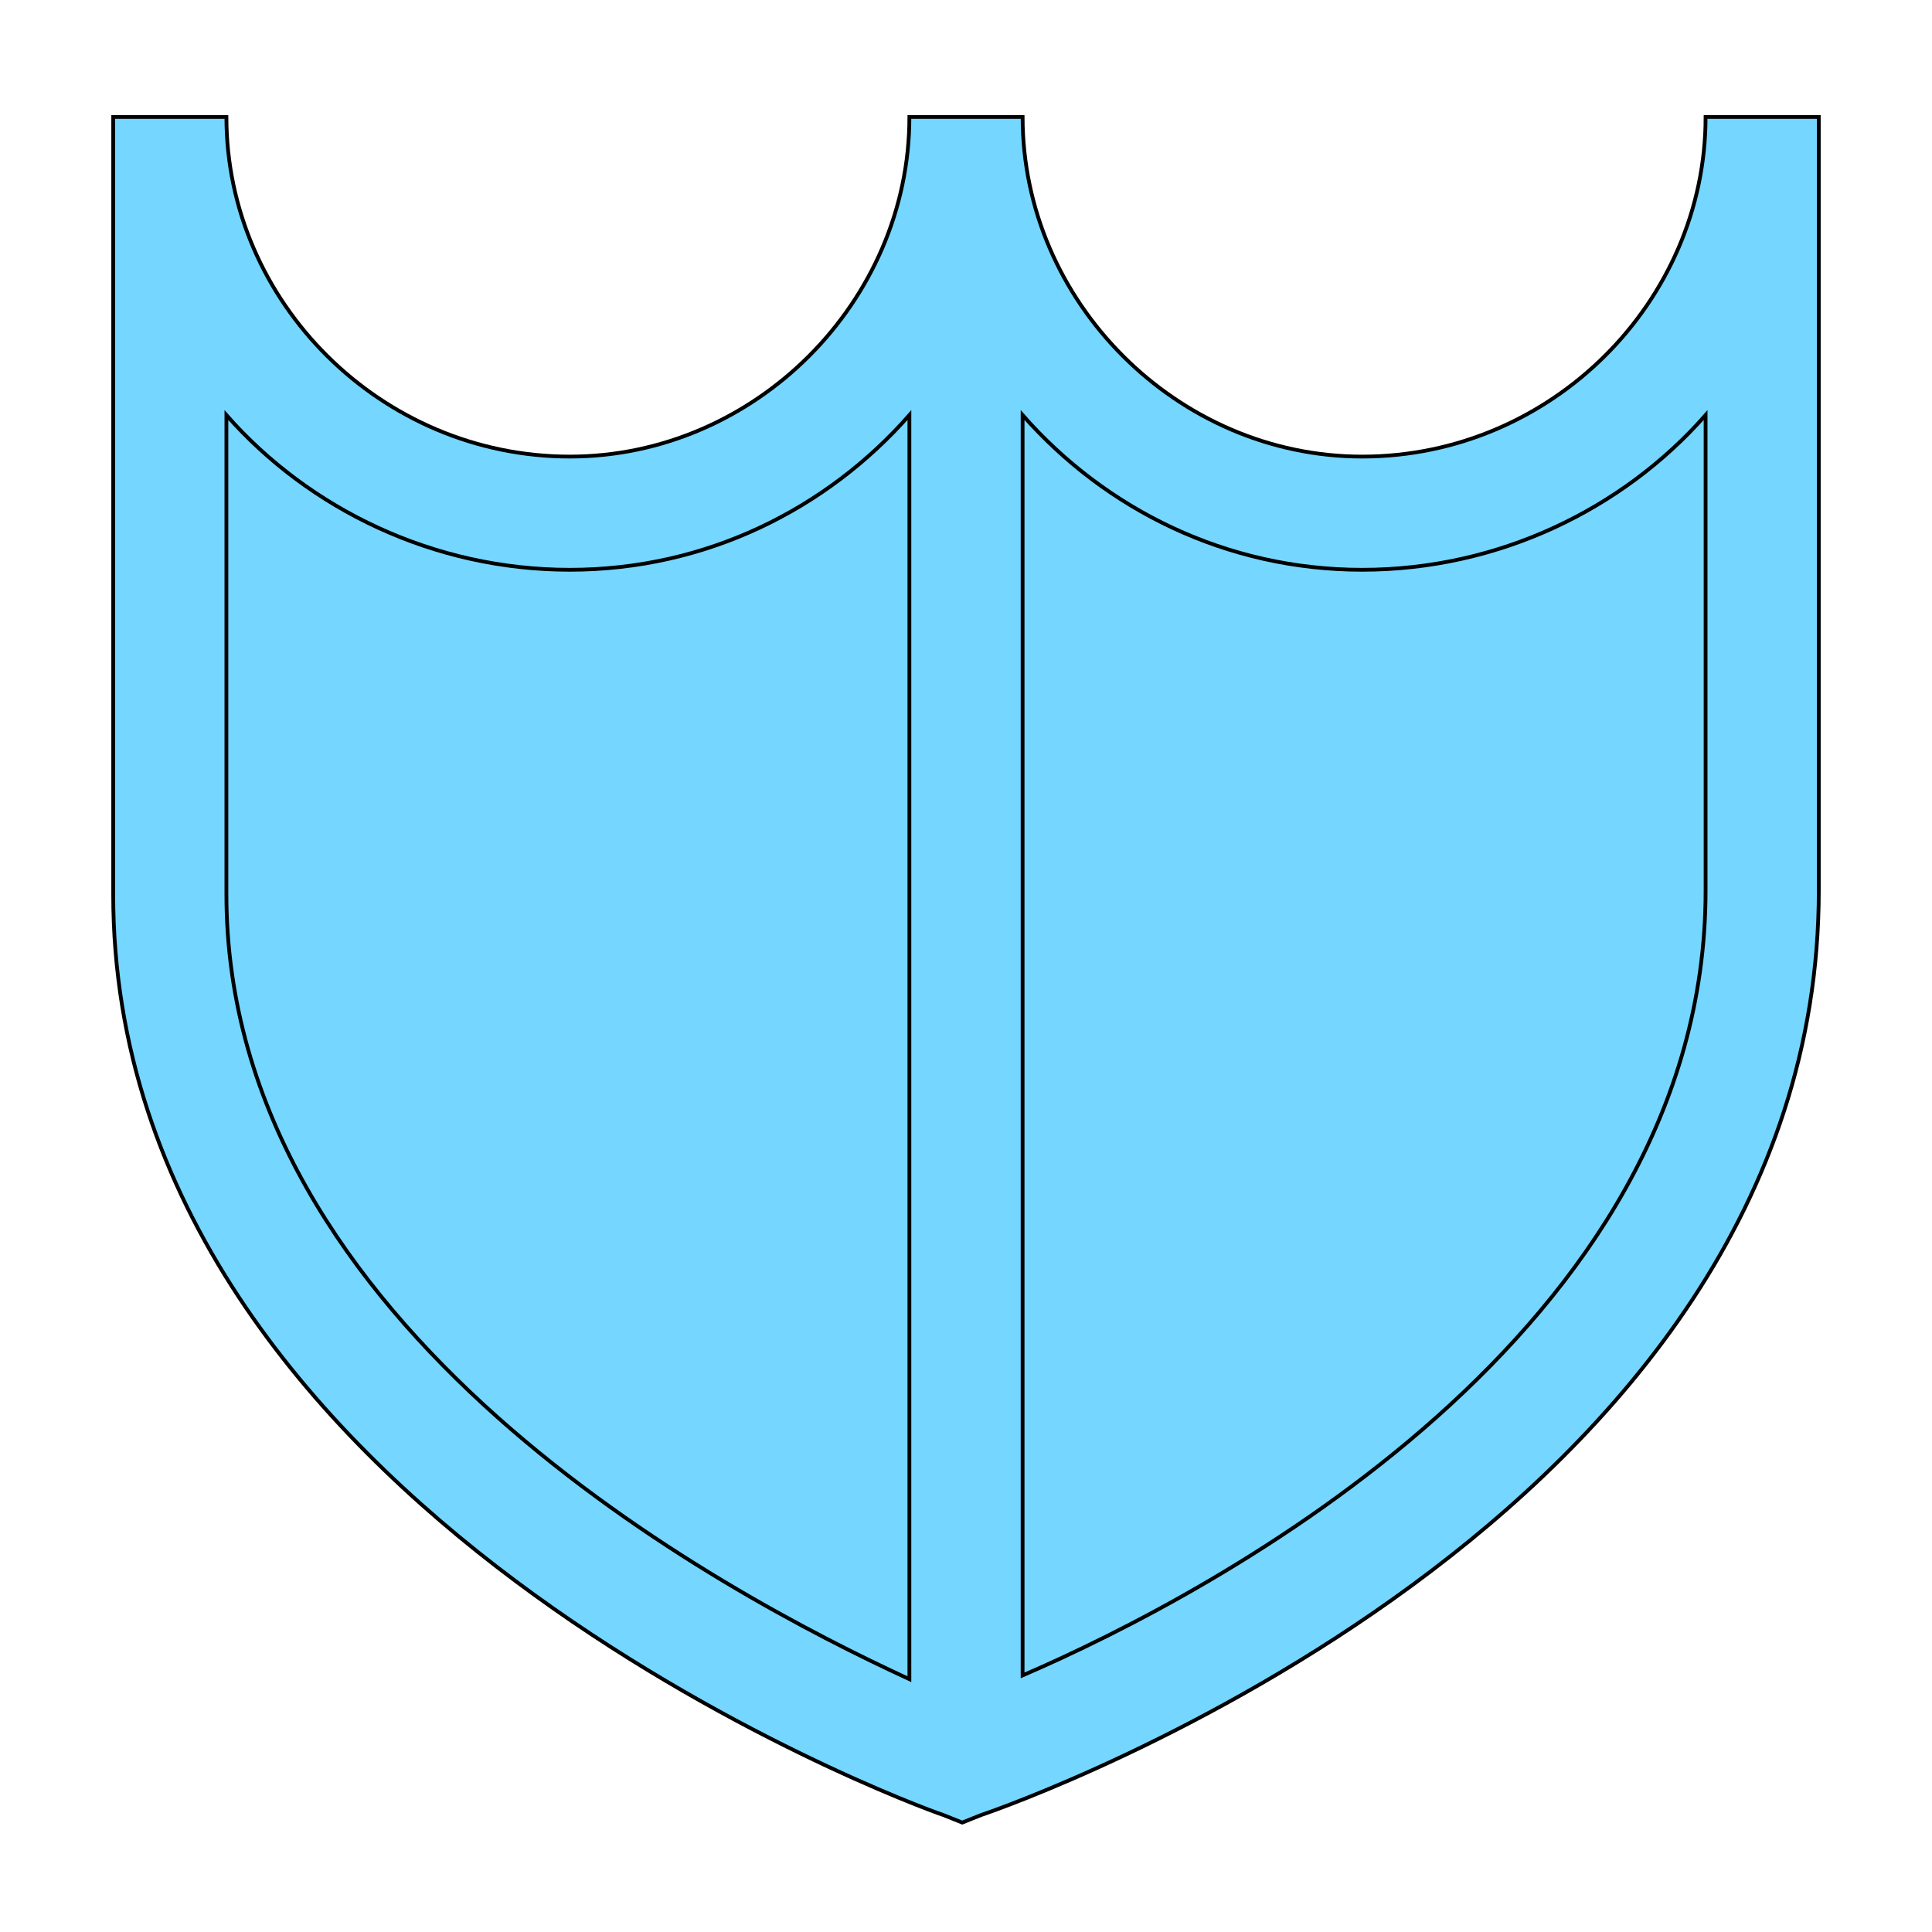
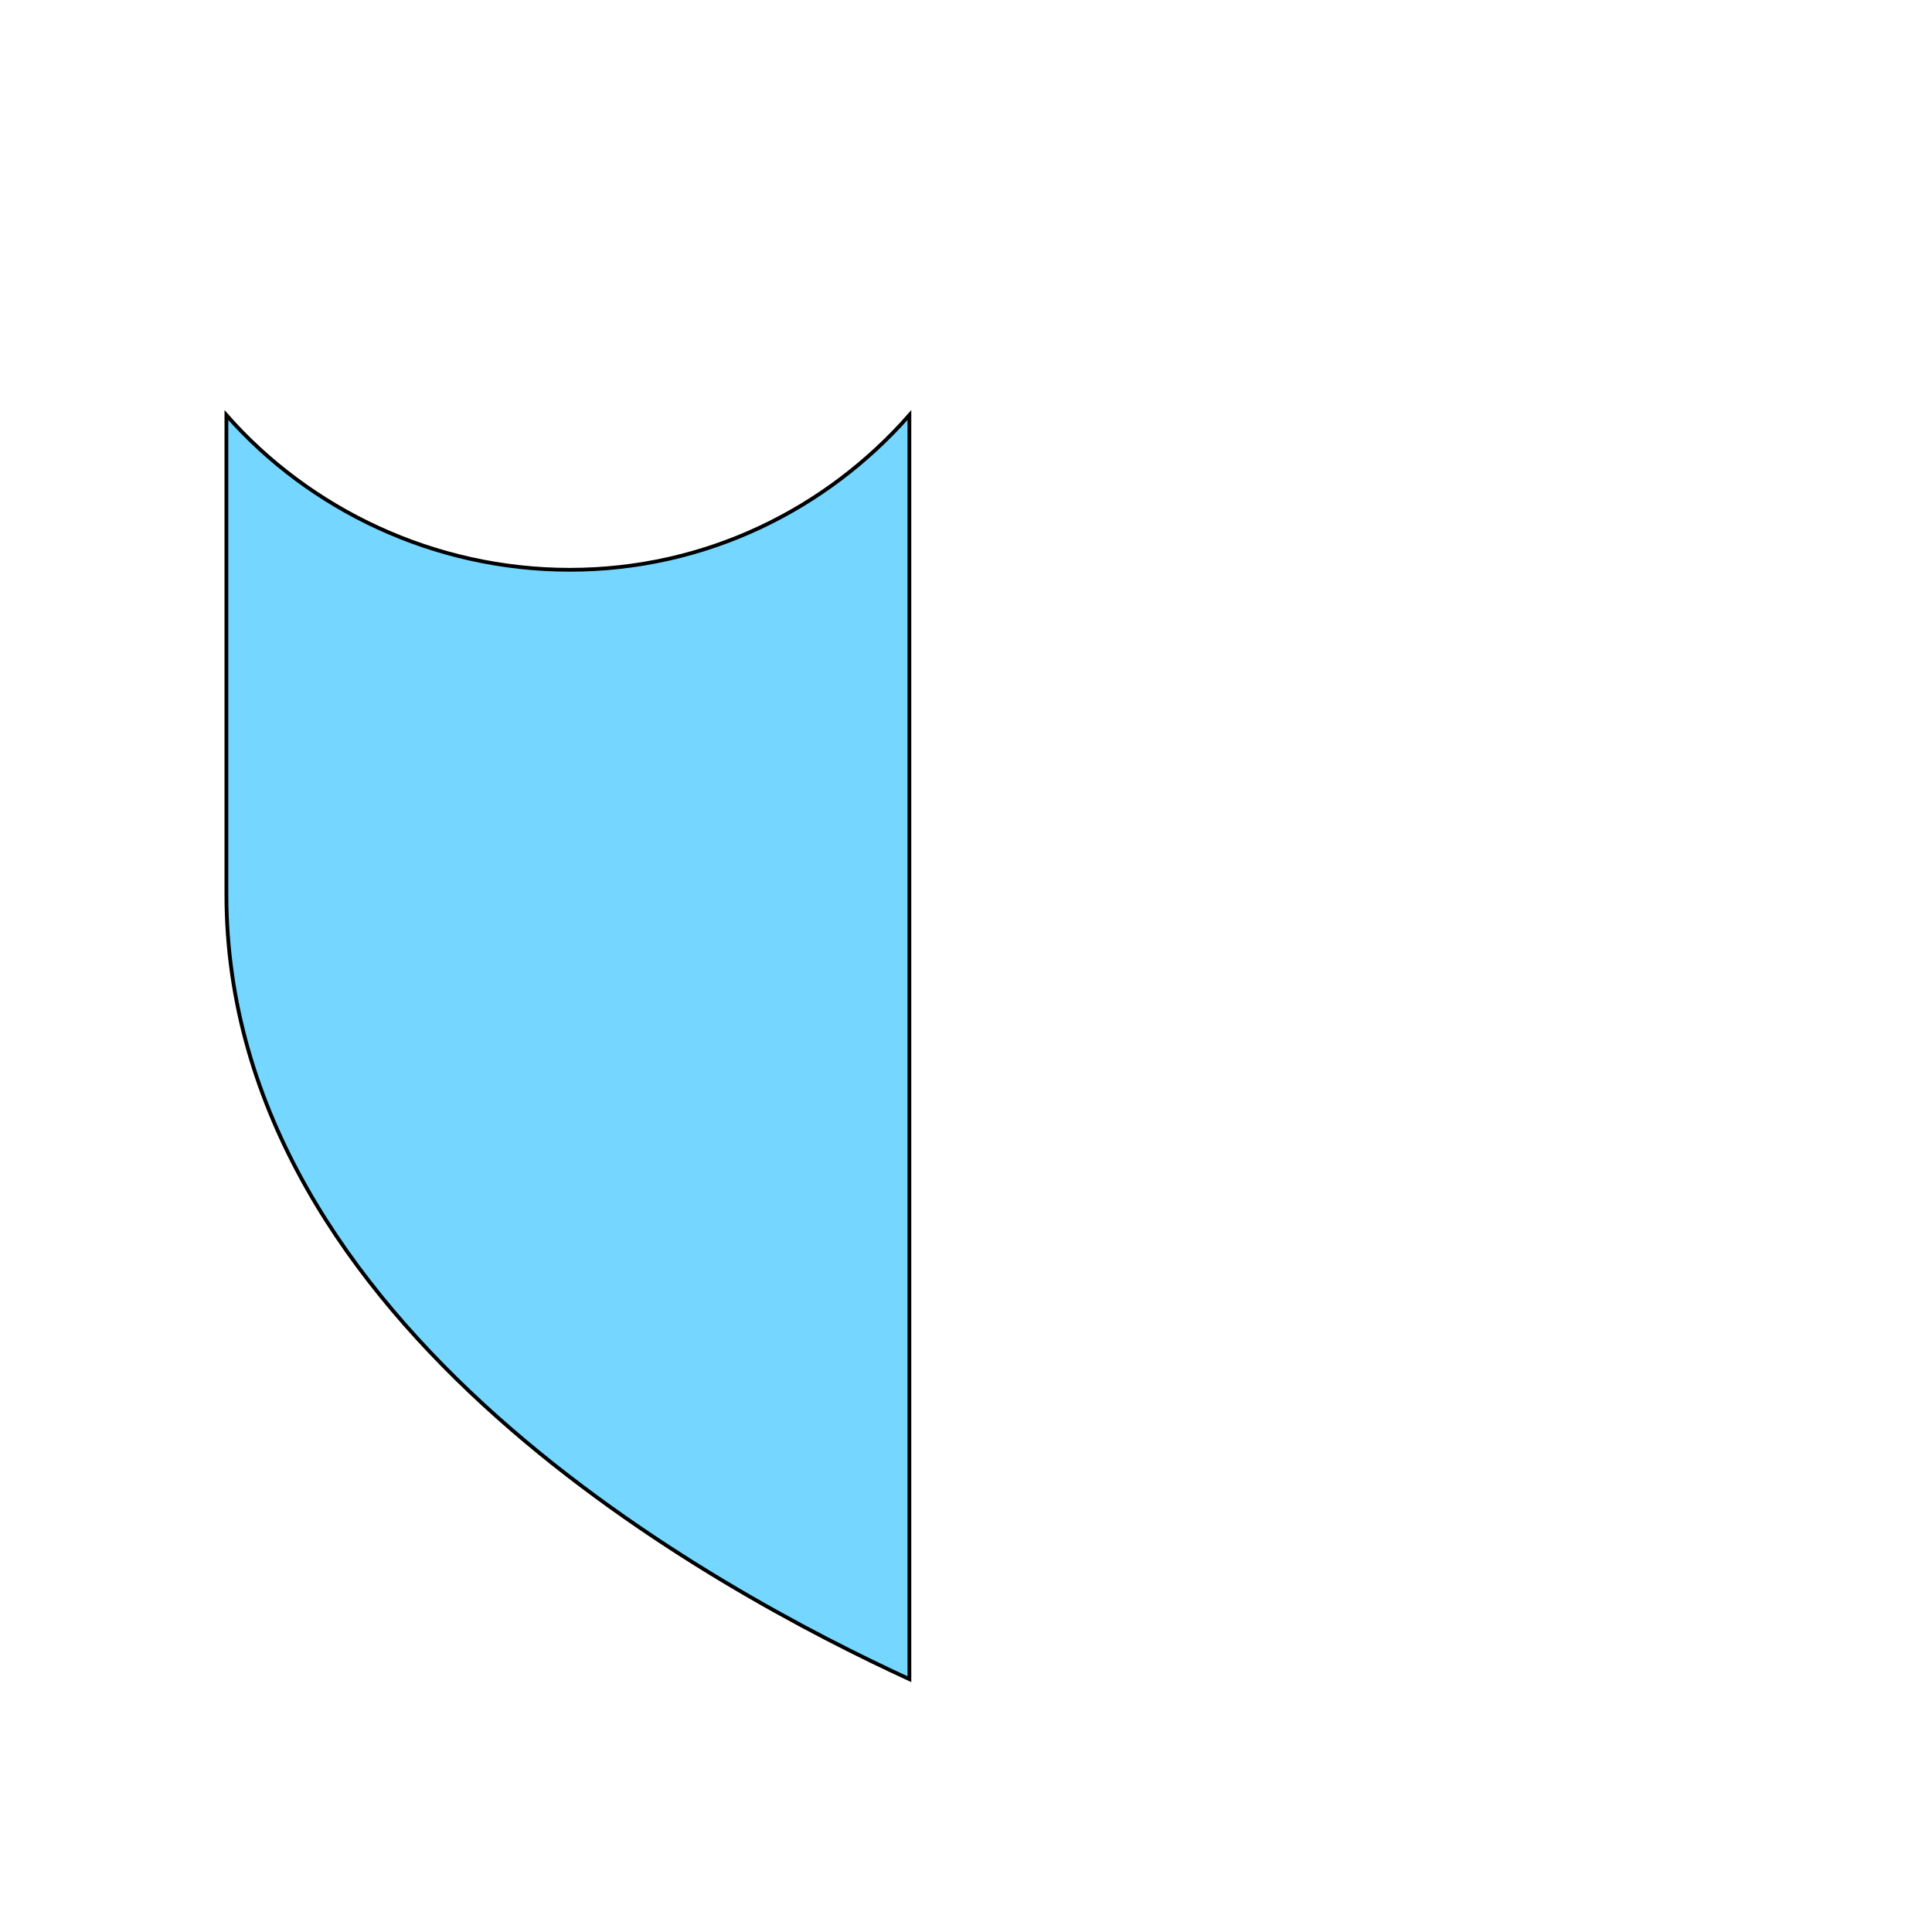
<svg xmlns="http://www.w3.org/2000/svg" id="th_the_shield" width="100%" height="100%" version="1.1" preserveAspectRatio="xMidYMin slice" data-uid="the_shield" data-keyword="the_shield" viewBox="0 0 512 512" data-colors="[&quot;#4fd1d9&quot;,&quot;#75d6ff&quot;,&quot;#4fd1d9&quot;,&quot;#006ca2&quot;]">
  <defs id="SvgjsDefs56144" fill="#4fd1d9" />
-   <path id="th_the_shield_0" d="M452 31C452 80 411 121 361 121C312 121 271 80 271 31L241 31C241 80 200 121 151 121C101 121 60 80 60 31L30 31L30 237C30 400 241 478 250 481L255 483L260 481C269 478 482 403 482 236L482 31Z " fill-rule="evenodd" fill="#75d6ff" stroke-width="1" stroke="#000000" />
  <path id="th_the_shield_1" d="M60 237L60 110C82 135 115 151 151 151C187 151 219 135 241 110L241 445C191 422 60 352 60 237Z " fill-rule="evenodd" fill="#75d6ff" stroke-width="1" stroke="#000000" />
-   <path id="th_the_shield_2" d="M452 236C452 353 322 422 271 444L271 110C293 135 325 151 361 151C397 151 430 135 452 110Z " fill-rule="evenodd" fill="#75d6ff" stroke-width="1" stroke="#000000" />
</svg>